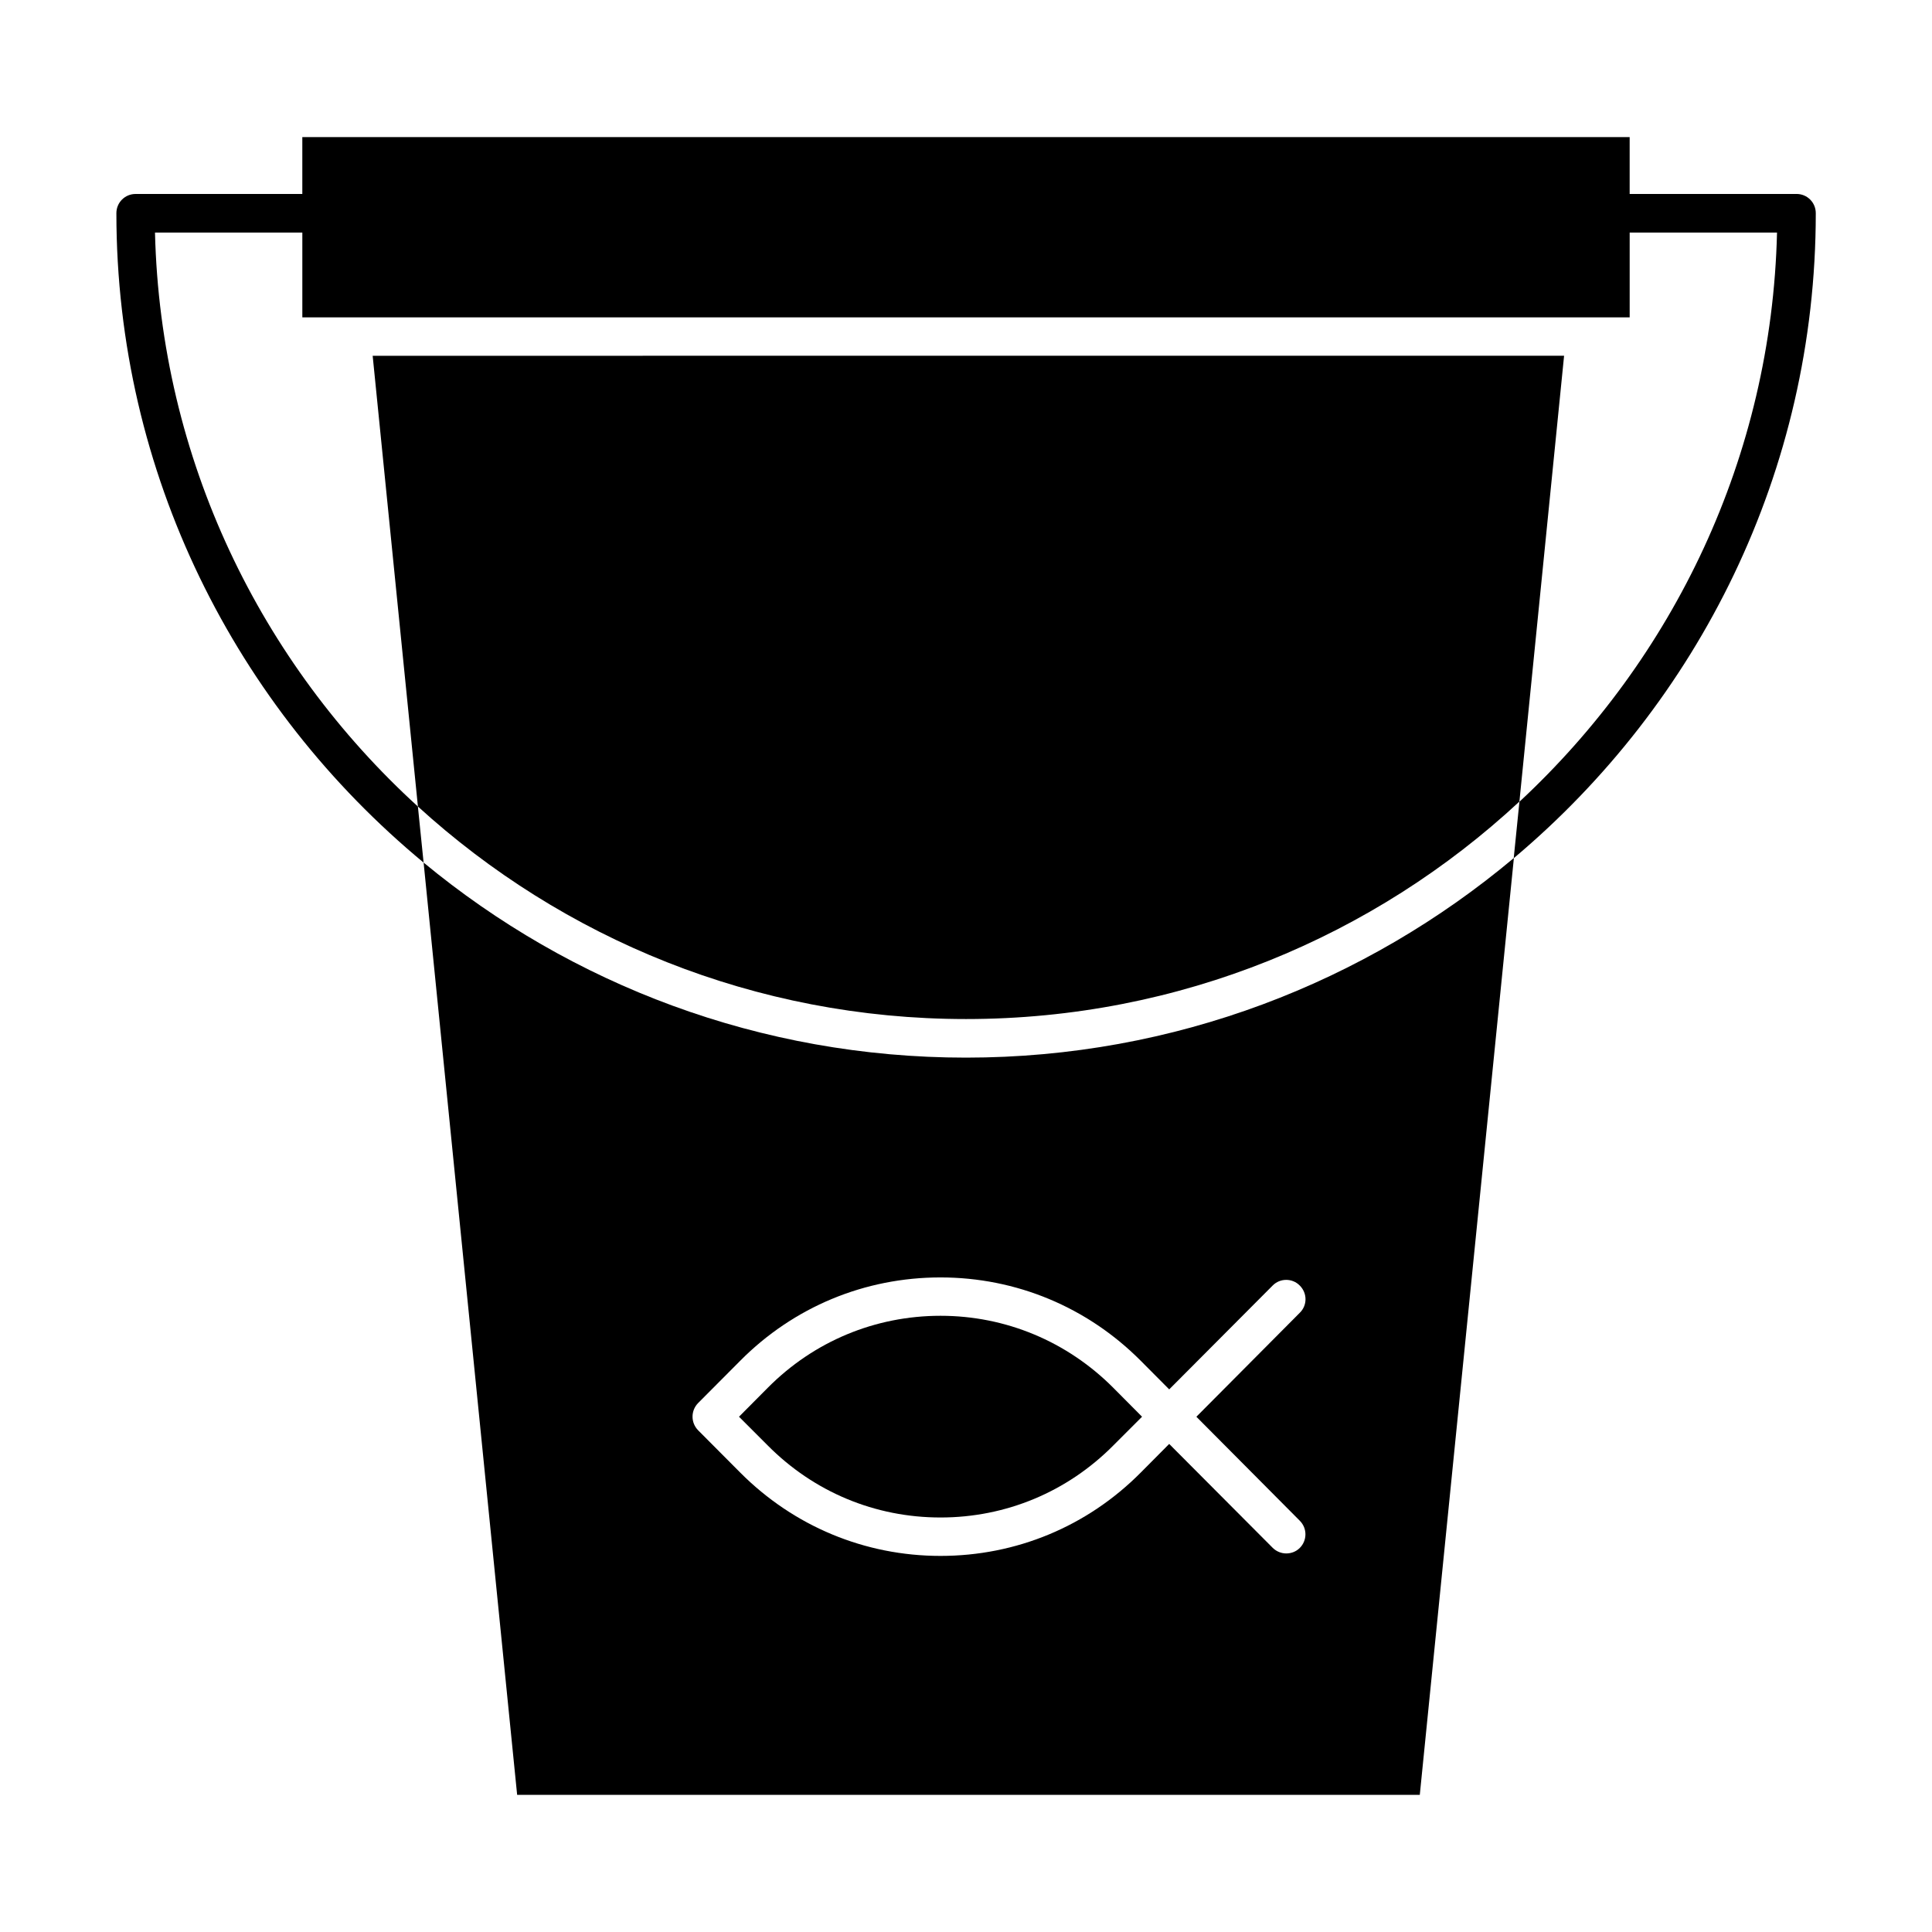
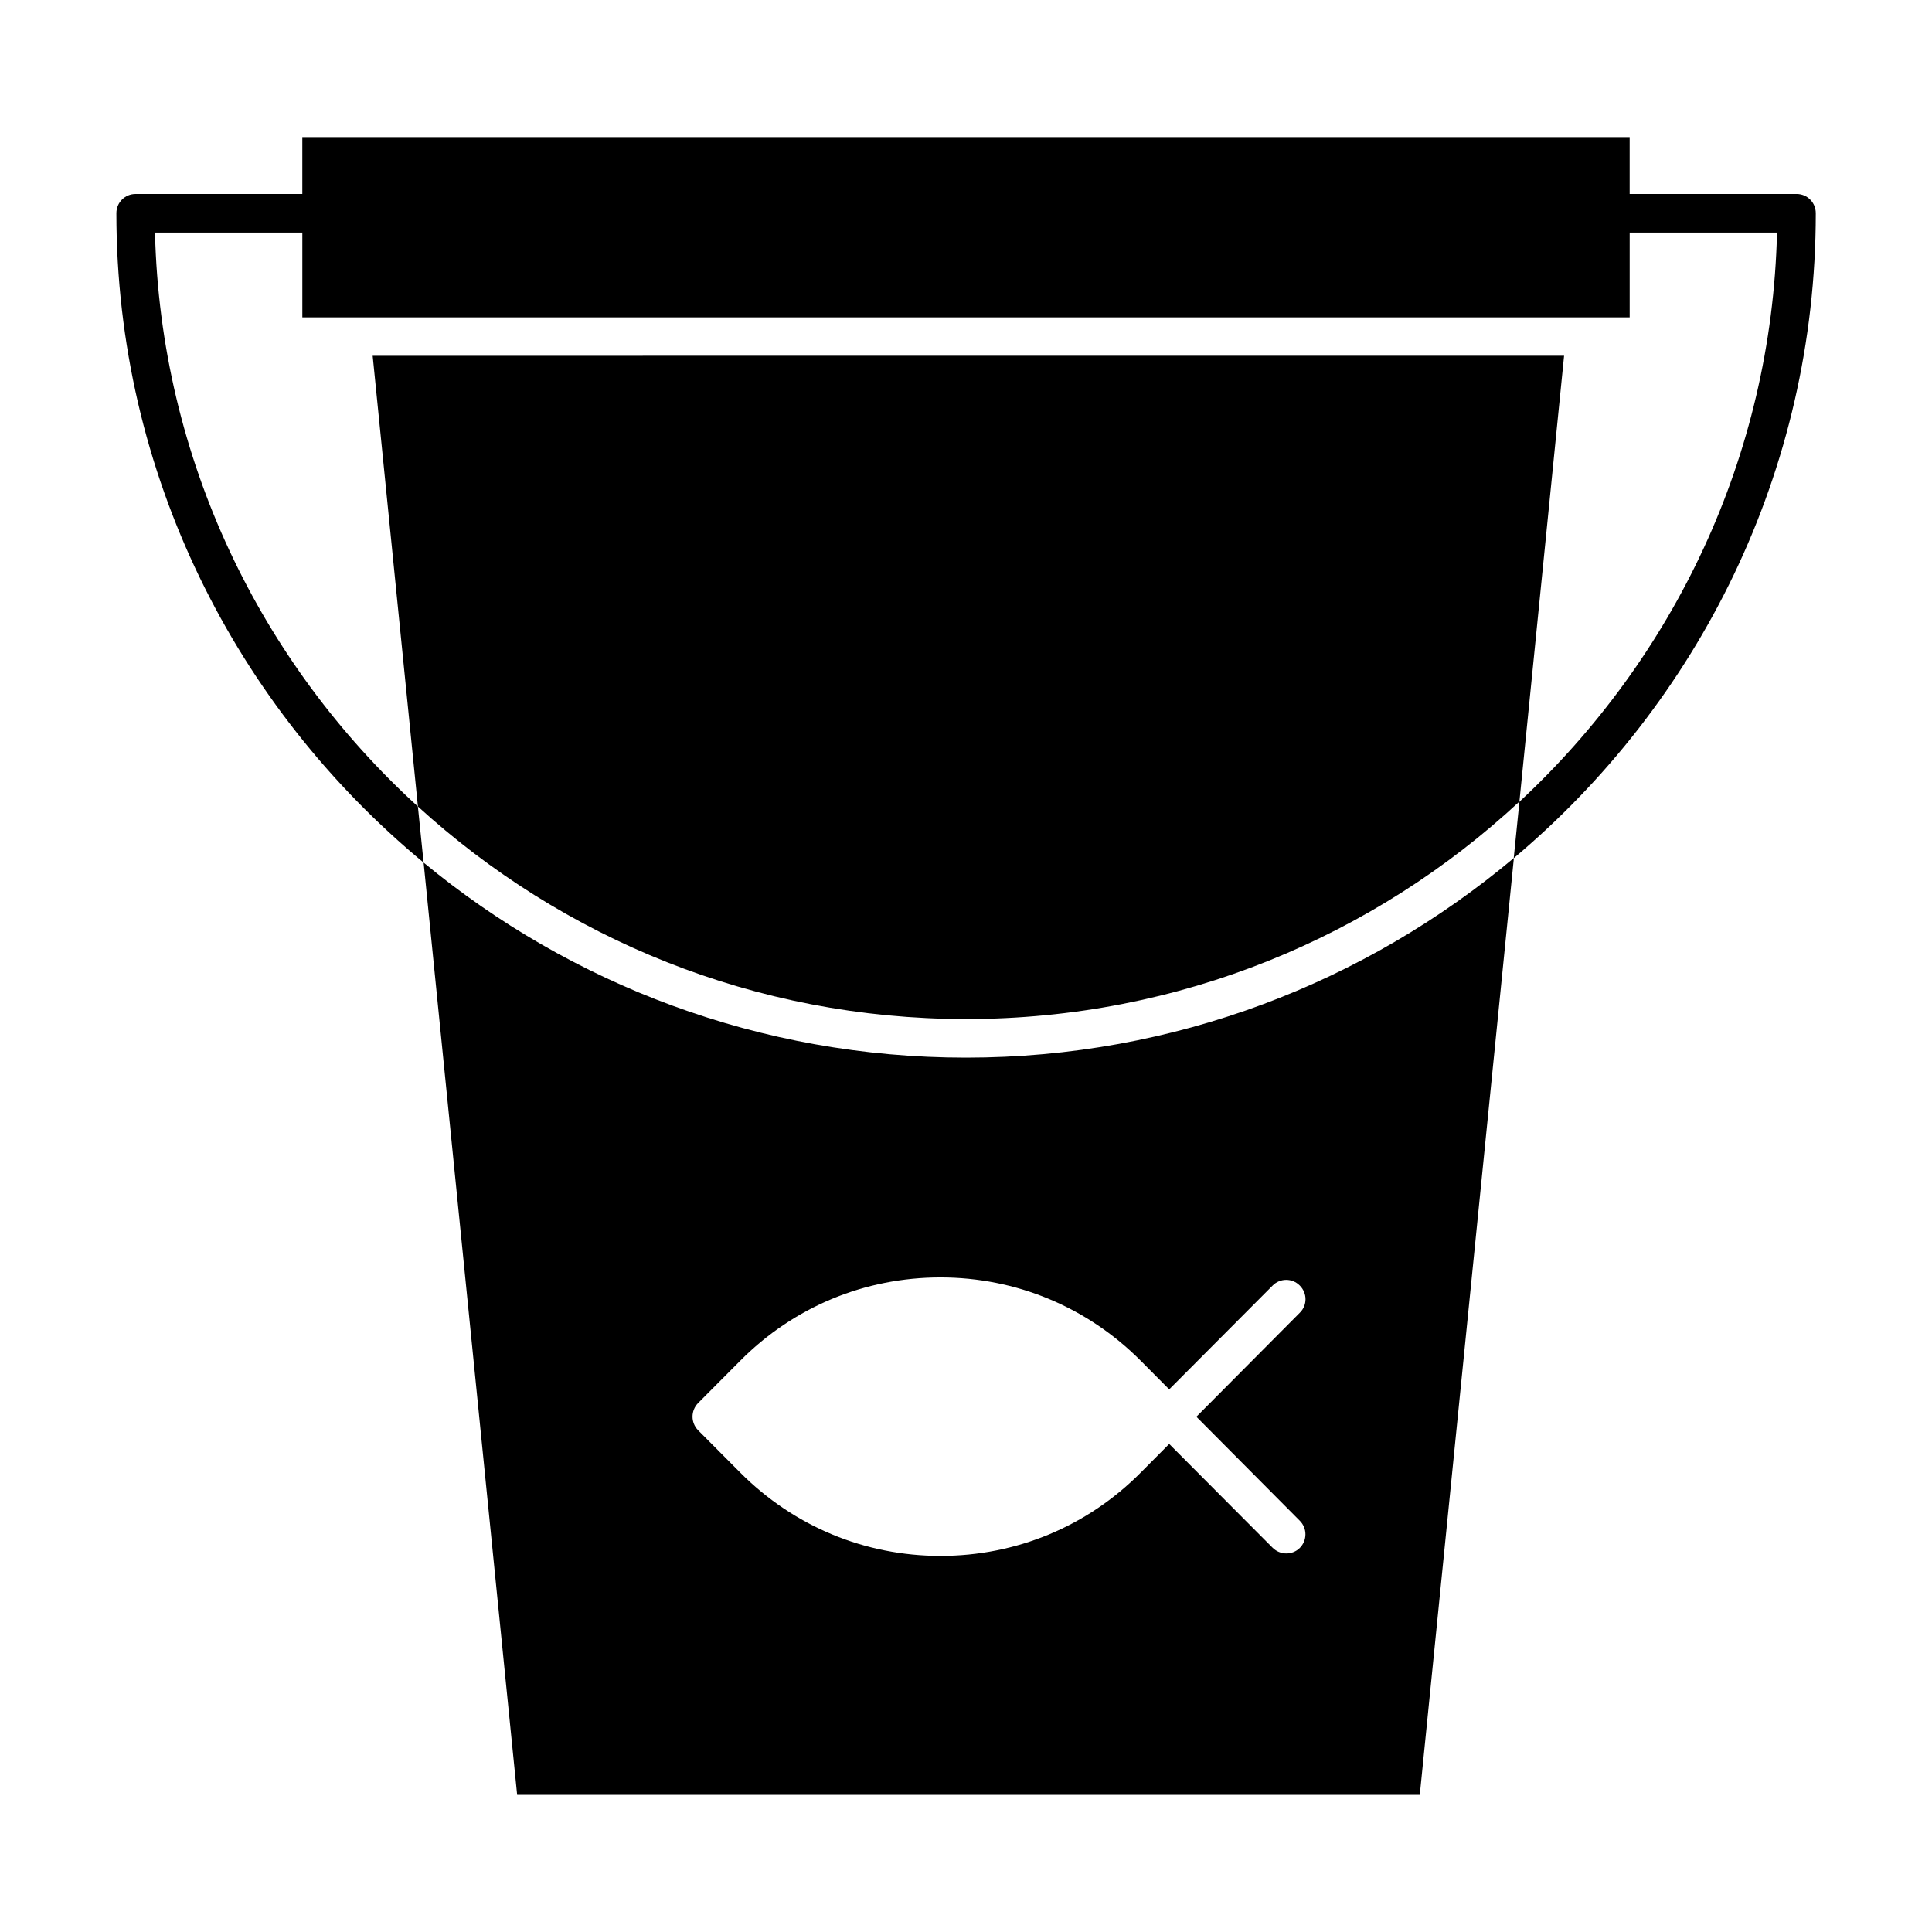
<svg xmlns="http://www.w3.org/2000/svg" fill="#000000" width="800px" height="800px" version="1.1" viewBox="144 144 512 512">
  <g>
-     <path d="m393.25 546.15c17.281 0 33.555-6.75 45.797-19.094l7.609-7.609-7.609-7.656c-12.242-12.293-28.516-19.094-45.797-19.094s-33.555 6.75-45.797 19.094l-7.609 7.656 7.609 7.609c12.246 12.344 28.469 19.094 45.797 19.094z" />
    <path d="m546.66 356.42 11.84-118.14-315.74 0.004 11.992 119.45c38.289 34.914 89.273 56.324 145.25 56.324 56.625 0 108.22-21.914 146.66-57.637z" />
    <path d="m256.26 372.59 24.789 247.07h239.21l24.938-248.28c-39.297 32.953-89.93 52.902-145.2 52.902-54.613 0-104.74-19.445-143.74-51.691zm197.59 139.61 27.406-27.508c1.965-2.016 5.238-2.016 7.203 0 2.016 2.016 2.016 5.238 0 7.203l-27.406 27.559 27.406 27.559c2.016 2.016 1.965 5.238 0 7.203-1.008 1.008-2.316 1.461-3.578 1.461-1.309 0-2.621-0.504-3.629-1.512l-27.406-27.508-7.559 7.609c-14.156 14.258-33 22.066-53.051 22.066-20.051 0-38.895-7.859-53.051-22.066l-11.184-11.234c-1.965-2.016-1.965-5.188 0-7.203l11.184-11.234c14.156-14.258 33-22.066 53.051-22.066 20.051 0 38.895 7.859 53.051 22.066z" />
    <path d="m625.2 200.49c0-2.82-2.266-5.09-5.09-5.09h-44.234v-15.062h-351.76v15.062l-44.184 0.004c-2.82 0-5.09 2.266-5.09 5.09 0 69.121 31.738 130.99 81.414 172.1l-1.512-14.863c-41.66-37.988-68.211-91.996-69.672-152.1h39.047v22.469h351.76v-22.469h39.047c-1.41 59.449-27.457 112.9-68.266 150.84l-1.512 14.965c48.914-41.113 80.051-102.48 80.051-170.95z" />
  </g>
</svg>